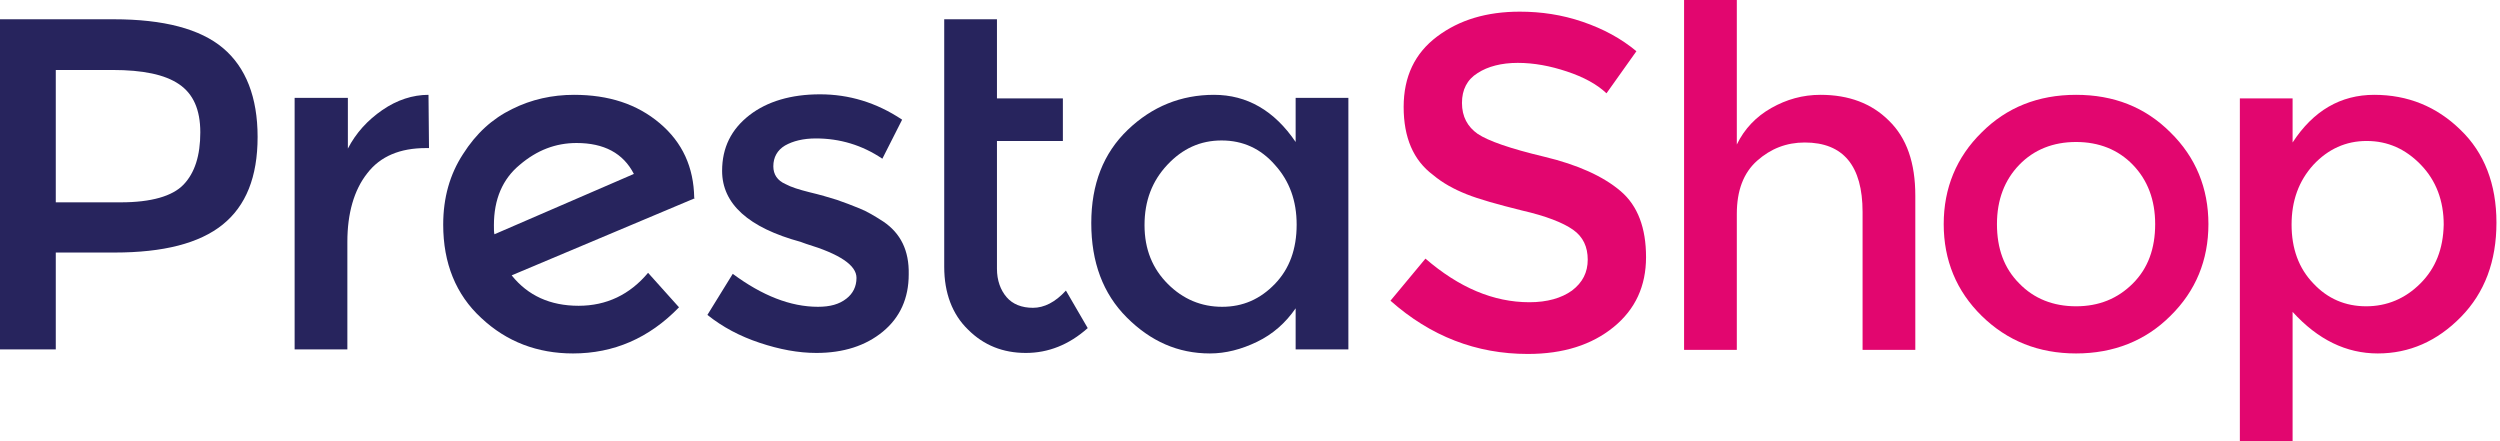
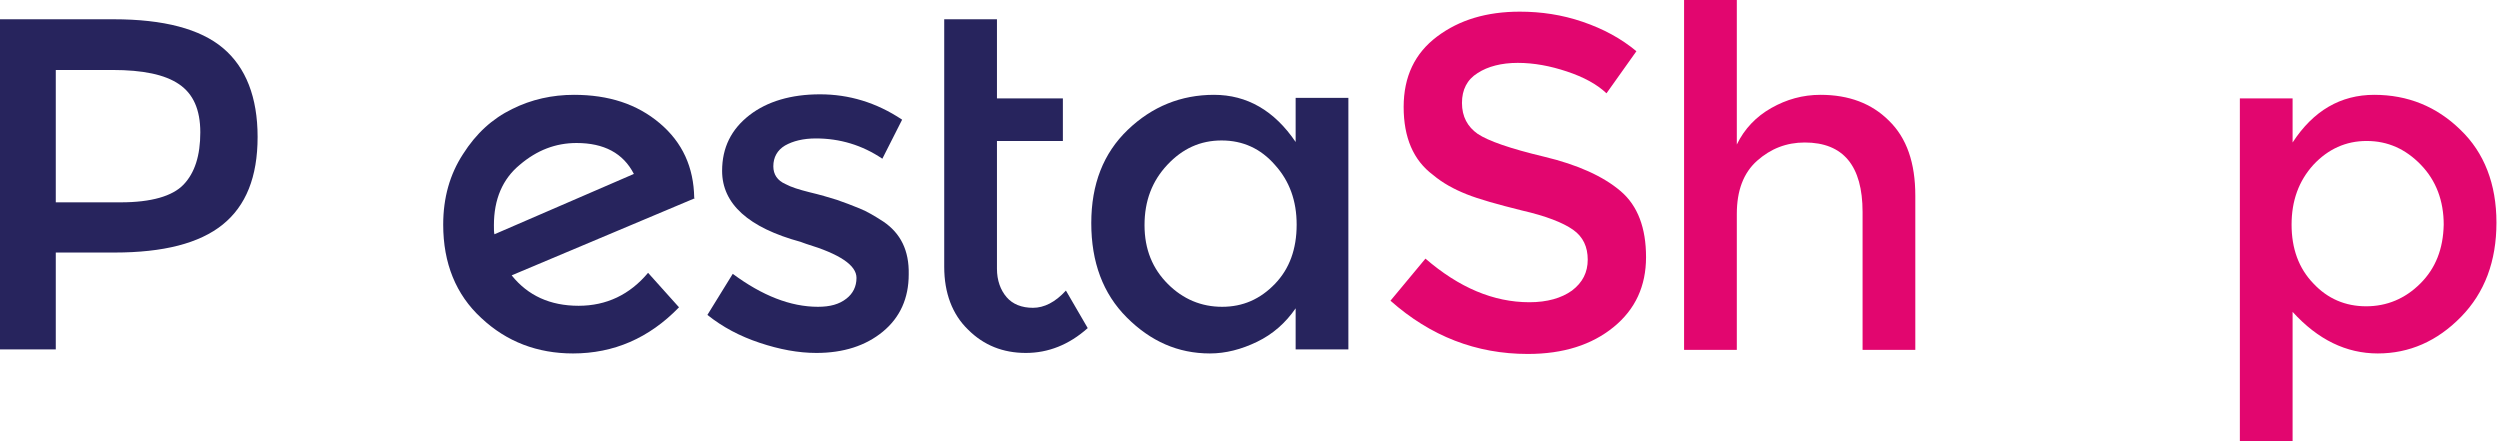
<svg xmlns="http://www.w3.org/2000/svg" width="100%" height="100%" viewBox="0 0 493 87" version="1.1" xml:space="preserve" style="fill-rule:evenodd;clip-rule:evenodd;stroke-linejoin:round;stroke-miterlimit:2;">
  <g id="XMLID_142_" transform="matrix(1,0,0,1,-8.8,-337.2)">
    <path id="XMLID_160_" d="M106.3,383.4C106.2,383 106.2,382.4 106.2,381.6C106.2,376.5 107.9,372.5 111.3,369.7C114.7,366.8 118.4,365.4 122.5,365.4C127.9,365.4 131.7,367.4 133.8,371.5L106.3,383.4ZM145.7,376.2C145.6,370.2 143.4,365.3 138.9,361.5C134.4,357.7 128.8,355.9 122,355.9C117.7,355.9 113.6,356.8 109.8,358.7C105.9,360.6 102.7,363.5 100.1,367.6C97.5,371.6 96.2,376.2 96.2,381.5C96.2,389.1 98.7,395.3 103.7,399.9C108.7,404.6 114.8,406.9 121.8,406.9C129.8,406.9 136.8,403.9 142.7,397.8L136.6,391C133,395.3 128.4,397.5 122.9,397.5C117.3,397.5 112.9,395.5 109.7,391.5L145.8,376.3L145.7,376.2Z" style="fill:rgb(39,36,93);fill-rule:nonzero;" />
-     <path id="XMLID_138_" d="M84.2,358.9C81.3,360.9 79,363.4 77.4,366.5L77.4,356.5L66.9,356.5L66.9,406.1L77.3,406.1L77.3,384.9C77.3,379.3 78.6,374.7 81.2,371.4C83.8,368 87.7,366.4 92.8,366.4L93.4,366.4L93.3,355.9C90.2,355.9 87.1,356.9 84.2,358.9" style="fill:rgb(39,36,93);fill-rule:nonzero;" />
    <path id="XMLID_137_" d="M183,380.9C181.3,379.8 179.8,378.9 178.3,378.3C176.8,377.7 175.3,377.1 173.8,376.6C172.2,376.1 170.5,375.6 168.4,375.1C166.4,374.6 164.8,374.1 163.7,373.5C162.1,372.8 161.3,371.6 161.3,370C161.3,368.2 162.1,366.8 163.6,365.9C165.2,365 167.2,364.5 169.7,364.5C174.4,364.5 178.8,365.8 182.8,368.5L186.7,360.8C181.6,357.4 176.2,355.8 170.5,355.8C164.8,355.8 160.1,357.2 156.6,359.9C153,362.7 151.2,366.3 151.2,370.9C151.2,377.4 156.4,382.1 166.7,384.9C166.9,385 167.3,385.1 167.8,385.3C174.4,387.3 177.7,389.5 177.7,392C177.7,393.7 177,395.1 175.7,396.1C174.3,397.2 172.5,397.7 170.1,397.7C164.7,397.7 159.1,395.5 153.3,391.2L148.3,399.3C151.3,401.7 154.7,403.5 158.6,404.8C162.5,406.1 166.2,406.8 169.8,406.8C175.1,406.8 179.5,405.4 182.9,402.6C186.3,399.8 188,396 188,391.3C188.1,386.6 186.4,383.2 183,380.9" style="fill:rgb(39,36,93);fill-rule:nonzero;" />
    <path id="XMLID_155_" d="M45,373.6C42.8,375.9 38.6,377.1 32.6,377.1L19.8,377.1L19.8,351L31,351C37,351 41.3,351.9 44.1,353.8C46.9,355.7 48.3,358.8 48.3,363.3C48.3,367.9 47.2,371.3 45,373.6M52.8,346.7C48.3,342.9 41.1,341 31.2,341L8.8,341L8.8,406.1L19.8,406.1L19.8,387L31.4,387C41,387 48.1,385.2 52.7,381.5C57.3,377.8 59.6,372.1 59.6,364.2C59.6,356.4 57.3,350.5 52.8,346.7" style="fill:rgb(39,36,93);fill-rule:nonzero;" />
    <path id="XMLID_134_" d="M212.5,397.9C210.3,397.9 208.5,397.2 207.3,395.8C206.1,394.4 205.4,392.5 205.4,390.2L205.4,365L218.4,365L218.4,356.6L205.4,356.6L205.4,341L195,341L195,389.8C195,395 196.6,399.2 199.7,402.2C202.8,405.3 206.6,406.8 211.1,406.8C215.5,406.8 219.6,405.2 223.3,401.9L219,394.5C216.9,396.8 214.7,397.9 212.5,397.9" style="fill:rgb(39,36,93);fill-rule:nonzero;" />
    <path id="XMLID_151_" d="M260.2,393.2C257.3,396.2 253.9,397.7 249.8,397.7C245.7,397.7 242.1,396.2 239.1,393.2C236.1,390.2 234.5,386.4 234.5,381.6C234.5,376.8 236,372.9 239,369.7C242,366.5 245.5,364.9 249.7,364.9C253.9,364.9 257.4,366.5 260.2,369.7C263.1,372.9 264.5,376.8 264.5,381.5C264.5,386.3 263.1,390.2 260.2,393.2M264.3,365.2C260.1,359 254.7,355.9 248.2,355.9C241.7,355.9 236,358.2 231.2,362.8C226.4,367.4 224,373.5 224,381.2C224,388.9 226.3,395.1 231,399.8C235.7,404.5 241.1,406.9 247.4,406.9C250.5,406.9 253.6,406.1 256.7,404.6C259.8,403.1 262.3,400.9 264.3,398L264.3,406.1L274.7,406.1L274.7,356.5L264.3,356.5L264.3,365.2Z" style="fill:rgb(39,36,93);fill-rule:nonzero;" />
-     <path id="XMLID_148_" d="M429.4,393.1C426.4,396.1 422.7,397.6 418.2,397.6C413.7,397.6 409.9,396.1 407,393.1C404,390.1 402.6,386.2 402.6,381.4C402.6,376.6 404.1,372.7 407,369.7C409.9,366.7 413.7,365.2 418.2,365.2C422.7,365.2 426.5,366.7 429.4,369.7C432.3,372.7 433.8,376.6 433.8,381.4C433.8,386.2 432.4,390.1 429.4,393.1M418.2,355.9C410.7,355.9 404.5,358.4 399.6,363.3C394.6,368.2 392.1,374.3 392.1,381.4C392.1,388.5 394.6,394.6 399.6,399.5C404.6,404.4 410.8,406.9 418.2,406.9C425.6,406.9 431.9,404.4 436.8,399.5C441.8,394.6 444.3,388.5 444.3,381.4C444.3,374.3 441.8,368.2 436.8,363.3C431.8,358.3 425.6,355.9 418.2,355.9" style="fill:rgb(226,6,111);fill-rule:nonzero;" />
    <path id="XMLID_145_" d="M486.1,393.1C483.1,396.1 479.5,397.6 475.4,397.6C471.3,397.6 467.8,396.1 465,393.1C462.1,390.1 460.7,386.2 460.7,381.5C460.7,376.8 462.1,372.9 465,369.7C467.9,366.6 471.4,365 475.5,365C479.7,365 483.2,366.6 486.2,369.7C489.2,372.8 490.7,376.8 490.7,381.5C490.6,386.3 489.1,390.1 486.1,393.1M494,362.8C489.3,358.2 483.6,355.9 477,355.9C470.4,355.9 465,359 460.9,365.3L460.9,356.6L450.5,356.6L450.5,424.2L460.9,424.2L460.9,398.7C465.9,404.2 471.5,406.9 477.7,406.9C483.9,406.9 489.4,404.5 494.1,399.7C498.8,394.9 501.1,388.7 501.1,381.1C501.1,373.5 498.7,367.3 494,362.8" style="fill:rgb(226,6,111);fill-rule:nonzero;" />
    <path id="XMLID_127_" d="M367.8,355.9C364.3,355.9 361.1,356.8 358.1,358.5C355.1,360.2 352.8,362.6 351.3,365.7L351.3,337.2L340.9,337.2L340.9,406.2L351.3,406.2L351.3,379.4C351.3,374.8 352.6,371.3 355.3,368.9C358,366.5 361.1,365.3 364.7,365.3C372.3,365.3 376.1,369.9 376.1,379L376.1,406.2L386.5,406.2L386.5,375.8C386.5,369.3 384.8,364.4 381.3,361C377.9,357.6 373.4,355.9 367.8,355.9" style="fill:rgb(226,6,111);fill-rule:nonzero;" />
    <path id="XMLID_126_" d="M328.4,374.9C325,372 320,369.7 313.3,368.1C306.6,366.5 302.3,365 300.2,363.6C298.2,362.2 297.1,360.2 297.1,357.5C297.1,354.9 298.1,352.9 300.2,351.6C302.2,350.3 304.9,349.6 308.1,349.6C311.3,349.6 314.5,350.2 317.8,351.3C321.1,352.4 323.7,353.8 325.6,355.6L331.5,347.3C328.5,344.8 325,342.9 320.9,341.5C316.8,340.1 312.7,339.5 308.5,339.5C302,339.5 296.6,341.1 292.2,344.4C287.8,347.7 285.6,352.3 285.6,358.3C285.6,364.3 287.5,368.8 291.4,371.7C293.3,373.3 295.5,374.5 298,375.5C300.5,376.5 304.1,377.5 308.9,378.7C313.7,379.8 317,381.1 319,382.5C321,383.9 321.9,385.9 321.9,388.4C321.9,390.9 320.9,392.9 318.8,394.5C316.7,396 313.9,396.8 310.4,396.8C303.3,396.8 296.5,393.9 289.9,388.2L283,396.5C290.9,403.5 299.9,407 310.1,407C317.1,407 322.7,405.2 327,401.7C331.3,398.2 333.4,393.6 333.4,387.9C333.4,382.2 331.8,377.8 328.4,374.9" style="fill:rgb(226,6,111);fill-rule:nonzero;" />
  </g>
</svg>